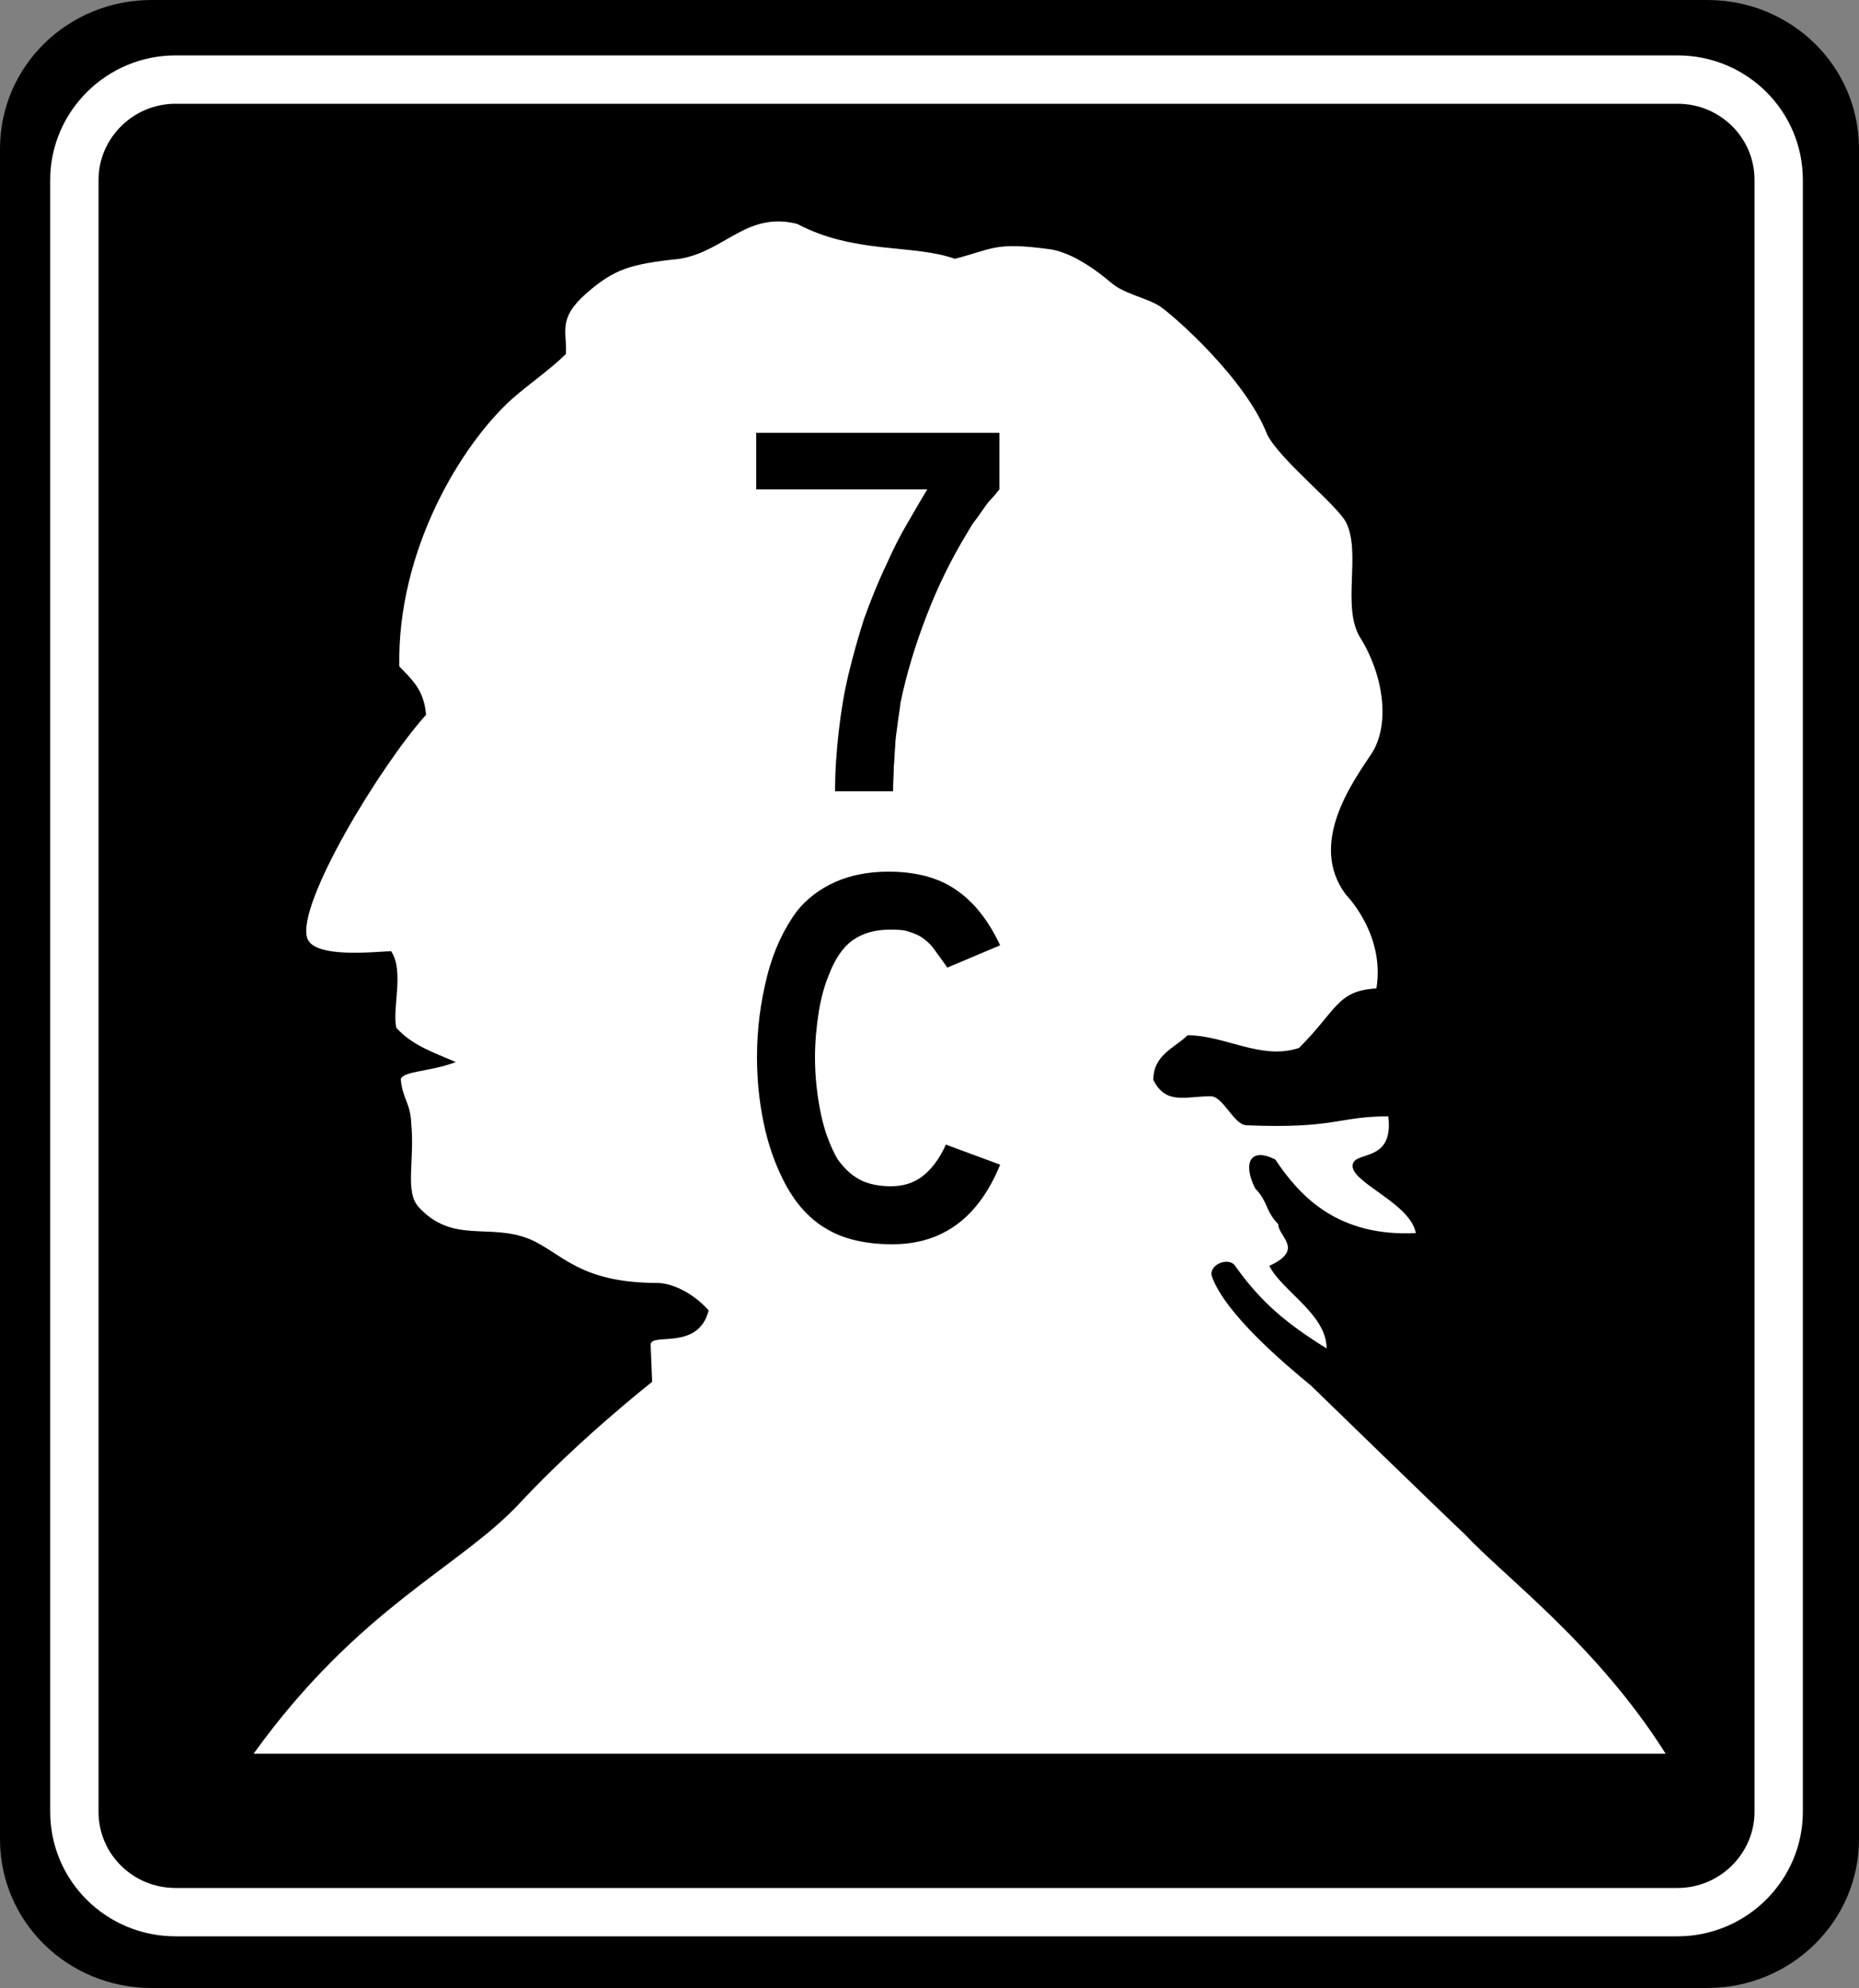
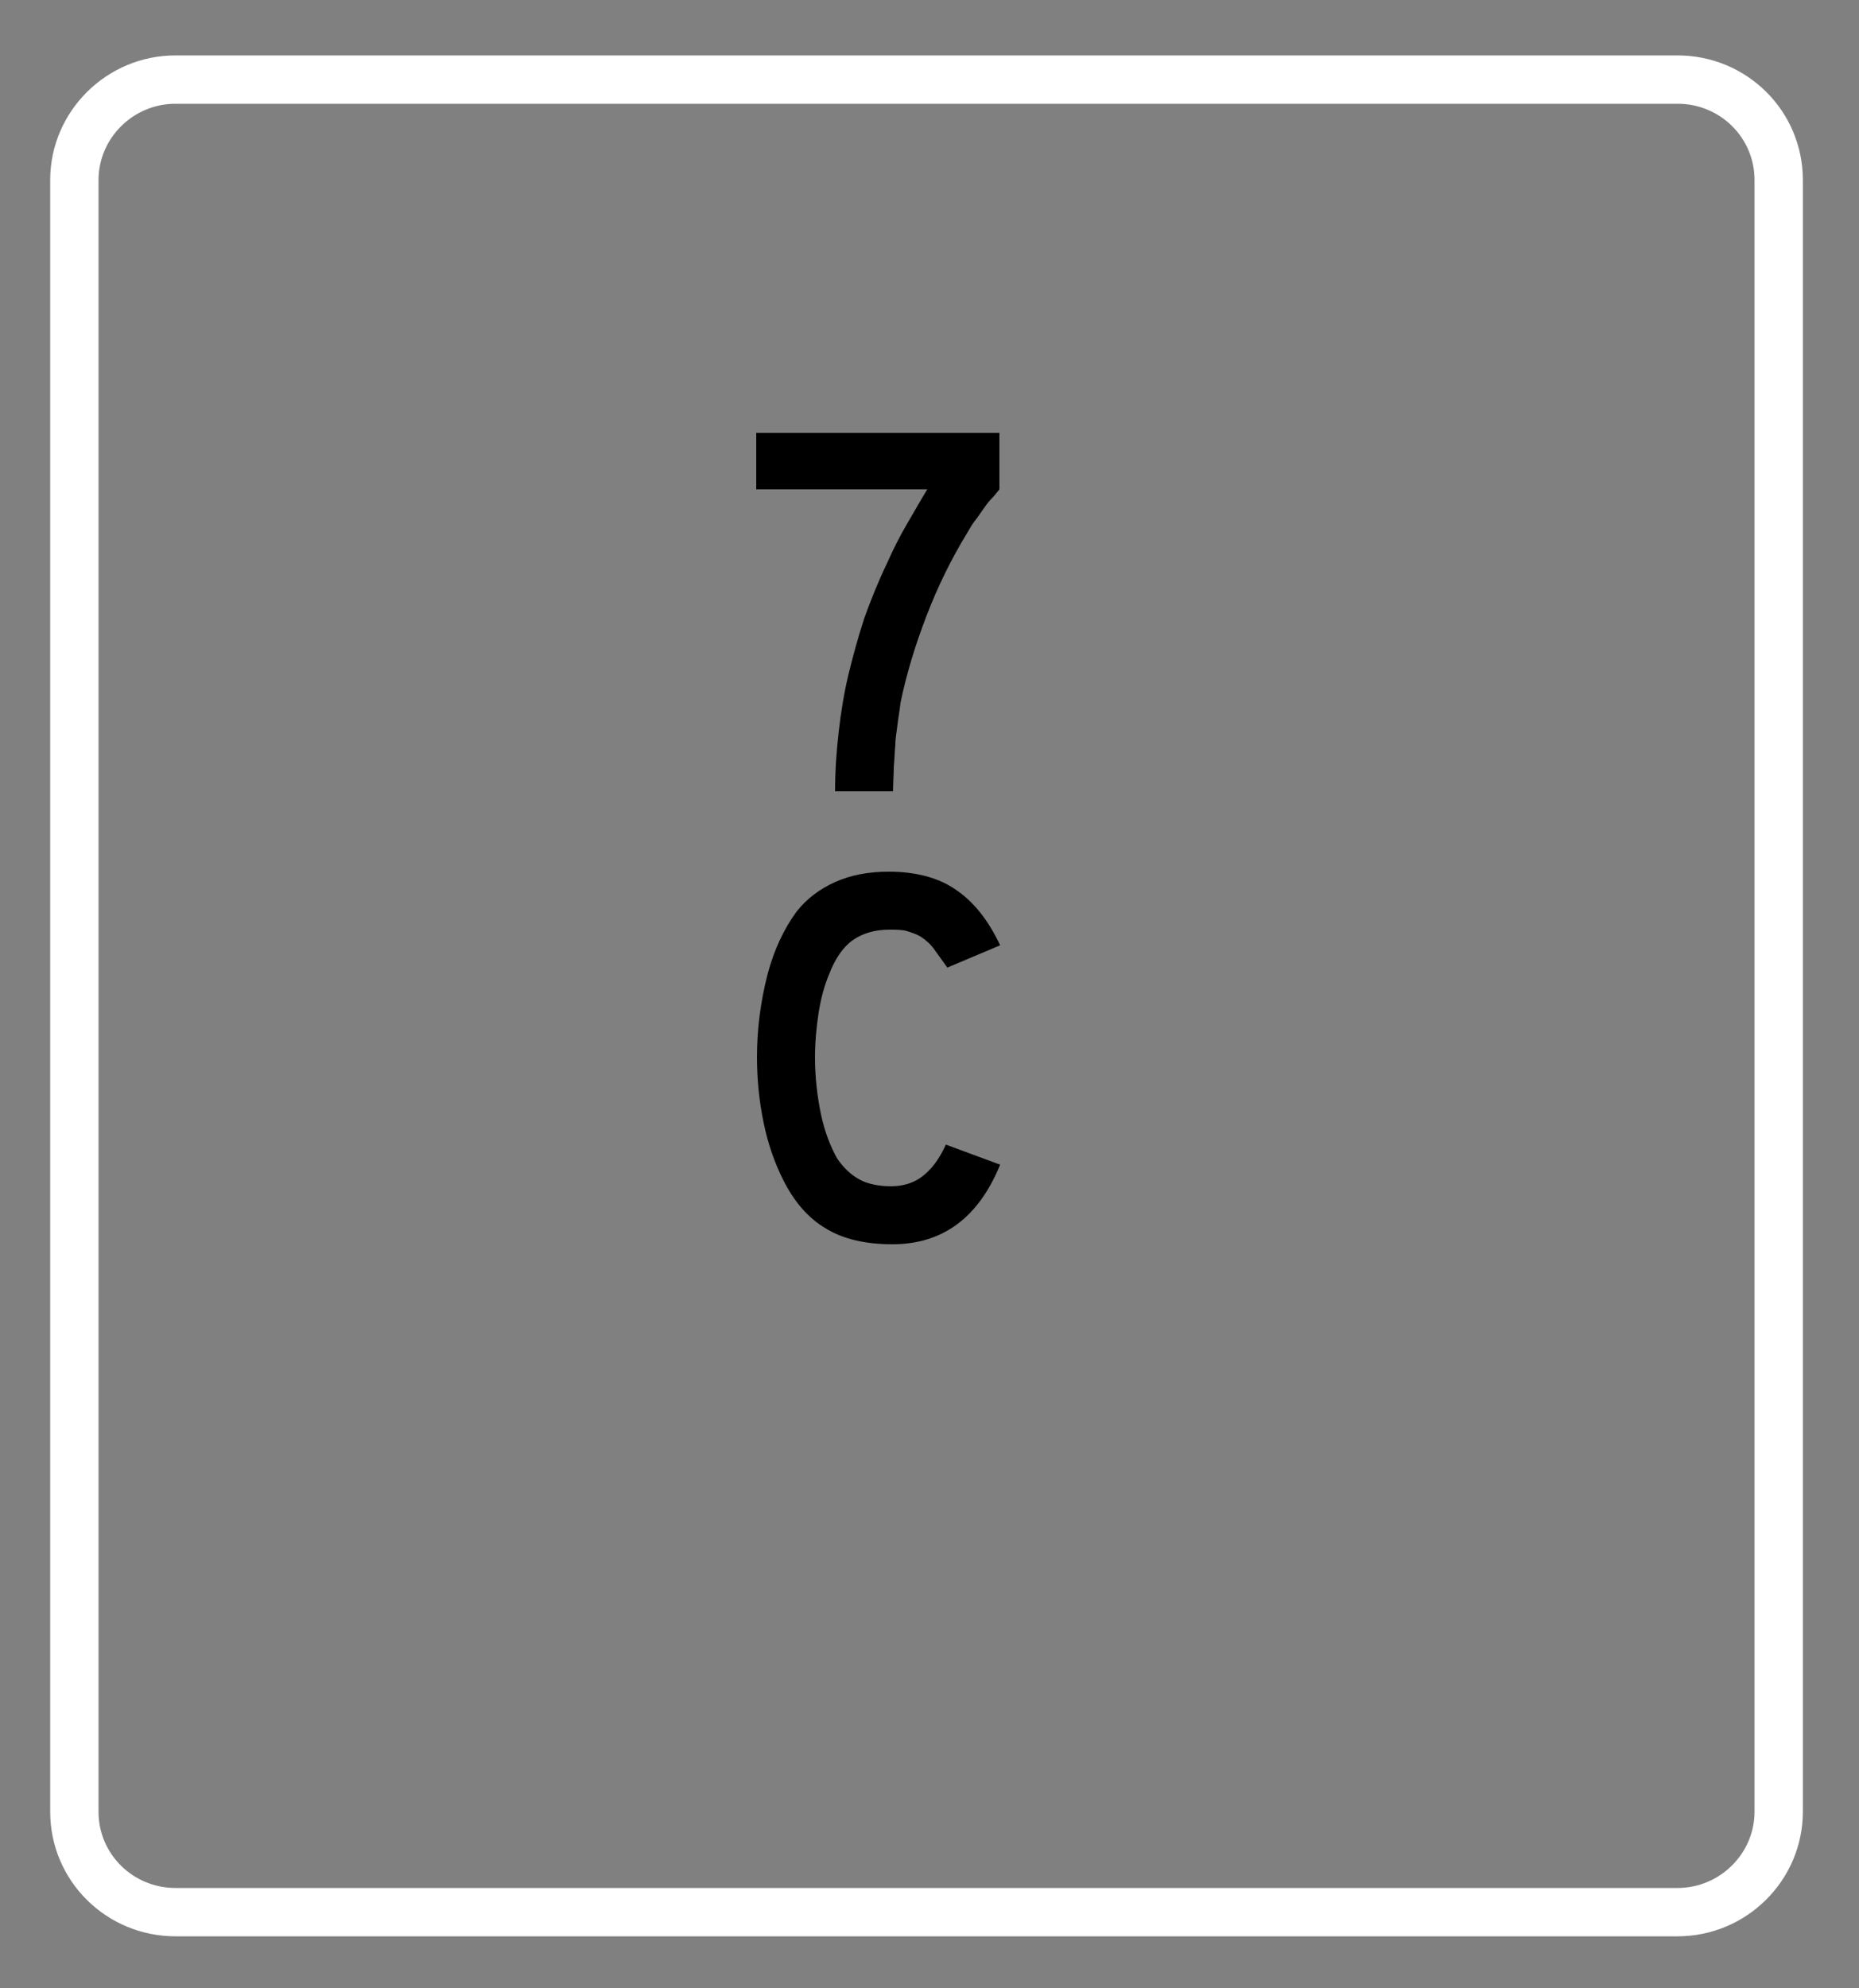
<svg xmlns="http://www.w3.org/2000/svg" width="250" height="267.3" viewBox="0 0 250 267.3" style="overflow:visible;enable-background:new 0 0 250 267.3" xml:space="preserve">
  <rect x="0" y="0" width="250" height="267.3" fill="#808080" stroke="none" />
  <g id="Layer_1">
-     <path id="Background_1_" d="M250,247.3c0,11-9.1,20-20.4,20H20.4c-11.3,0-20.4-8.9-20.4-20V20C0,8.9,9.1,0,20.4,0h209.2    C240.9,0,250,8.9,250,20V247.3z" />
    <path id="Border_1_" style="fill:none;stroke:#FFFFFF;stroke-width:6.5;" d="M239.2,243.6c0,7.4-6.1,13.5-13.6,13.5h-202    c-7.5,0-13.6-6-13.6-13.5V24.2c0-7.4,6.1-13.5,13.6-13.5h202c7.5,0,13.6,6,13.6,13.5V243.6z" />
-     <path id="Bust_1_" style="fill:#FFFFFF;" d="M176.3,186.3c-3.4-2.8-11.4-9.5-13.3-14.6c-0.6-1.6,2.2-2.8,3.1-1.5    c3.4,4.8,6.8,7.7,12.3,11.1c0-4.6-6-7.7-7.7-11.1c4.8-2.2,1.2-3.9,1.2-5.6c-1.7-1.7-1.4-3.1-3.1-4.8c-1.7-3.4-0.7-5.6,2.7-3.9    c3.4,5.1,8.5,10.4,18.9,9.9c-0.7-3.9-8.2-6.6-8.5-8.9c-0.2-2.4,5.6-0.2,4.8-6.8c-6.8,0-7.1,1.7-19.1,1.2c-1.7-0.1-3.1-3.9-4.8-3.9    c-3.4,0-6,1.2-7.7-2.2c0-3.4,2.9-4.3,4.6-6c5.1,0,9.9,3.4,15,1.7c5.1-5.1,5.1-7.7,10.4-8c1.2-7.3-4.1-12.6-4.1-12.6    c-5.1-6.8,0.8-15,3.4-18.9c2.6-3.9,1.7-10.6-1.5-15.7c-2.5-4.1,0.2-11.4-1.9-15.5c-1.3-2.4-8.9-8.4-10.6-11.8    c-2.9-7.5-12.6-16-14.4-17.2c-1.8-1.2-5.1-1.7-6.8-3.4c3.4,3.4-2.8-3.6-8.1-4.3c-7.4-1-7.6,0-12.7,1.3c-5.5-2-13.5-0.6-21.2-4.7    c-6.8-1.7-9.7,3.7-15.8,4.7c-6.7,0.7-8.8,1.4-12.5,4.6c-4,3.5-2.6,5.2-2.8,8.2c-1.9,1.9-4.9,4-7.2,6C62,59.8,53.4,74,53.7,89.6    c1.7,1.8,3.3,3.1,3.6,6.5c-6.2,6.9-17.4,25.4-16,30c0.9,2.9,9.6,1.8,11.3,1.8c1.8,2.7,0.1,7.7,0.7,10.3c2.1,2.3,4.7,3.2,8,4.6    c-3.4,1.3-7.1,1.2-7.4,2.3c0.2,2.6,1.3,3.2,1.4,5.9c0.5,5.1-0.9,9.2,1,11.3c4.6,5,9.5,2.1,14.9,4.3c4.3,1.8,6.6,5.9,17.2,5.9    c1.7,0,4.6,1.1,6.9,3.7c-1.4,5.5-7.8,2.9-7.8,4.6l0.2,5c0,0-9.7,7.6-17.8,16.3s-21.6,14-35.8,33.7H224    c-9.2-14.6-21.8-23.9-26.9-29.4C194.1,203.6,176.3,186.3,176.3,186.3z" />
    <path d="M133.2,67.2c-0.4,0.4-0.7,0.9-1,1.3s-0.6,0.9-1,1.4c-0.4,0.5-0.7,1-1.1,1.7c-2.2,3.6-4,7.3-5.5,11.2    c-1.5,3.9-2.7,7.8-3.5,11.7c-0.1,1-0.3,2-0.4,2.9c-0.1,0.9-0.3,1.9-0.3,2.8c-0.1,0.9-0.1,1.9-0.2,2.9c0,1-0.1,2.1-0.1,3.3h-7.8    c0-2.8,0.2-5.5,0.5-8.1c0.3-2.6,0.7-5.1,1.3-7.6s1.3-5,2.1-7.5c0.9-2.5,1.9-5,3.1-7.5c0.8-1.8,1.7-3.6,2.7-5.3    c1-1.7,1.9-3.3,2.7-4.6h-23v-7.6h32.7v7.6C134,66.3,133.6,66.8,133.2,67.2z" />
    <path d="M120,167.3c-3.6,0-6.6-0.7-8.9-2.1c-2.4-1.4-4.3-3.6-5.8-6.6c-1.1-2.2-2-4.7-2.6-7.6c-0.6-2.9-0.9-5.8-0.9-8.9    c0-3.8,0.5-7.5,1.4-11c0.9-3.5,2.3-6.3,3.9-8.5c1.4-1.8,3.2-3.1,5.2-4s4.4-1.4,7.2-1.4c3.6,0,6.7,0.8,9,2.4c2.4,1.6,4.4,4.1,6,7.5    l-7.1,3c-0.7-1-1.3-1.8-1.8-2.5c-0.5-0.7-1.1-1.2-1.7-1.6s-1.3-0.6-1.9-0.8c-0.6-0.2-1.5-0.2-2.4-0.2c-2,0-3.6,0.5-4.9,1.4    c-1.3,0.9-2.4,2.5-3.2,4.6c-0.6,1.4-1.1,3.2-1.4,5.1c-0.3,1.9-0.5,4-0.5,6.1c0,2.6,0.3,5.2,0.8,7.6s1.3,4.4,2.2,6    c0.9,1.3,1.9,2.2,3,2.8s2.6,0.9,4.2,0.9c1.6,0,3-0.4,4.2-1.3c1.2-0.9,2.3-2.3,3.2-4.3l7.3,2.7C131.6,163.7,126.8,167.3,120,167.3z    " />
  </g>
</svg>